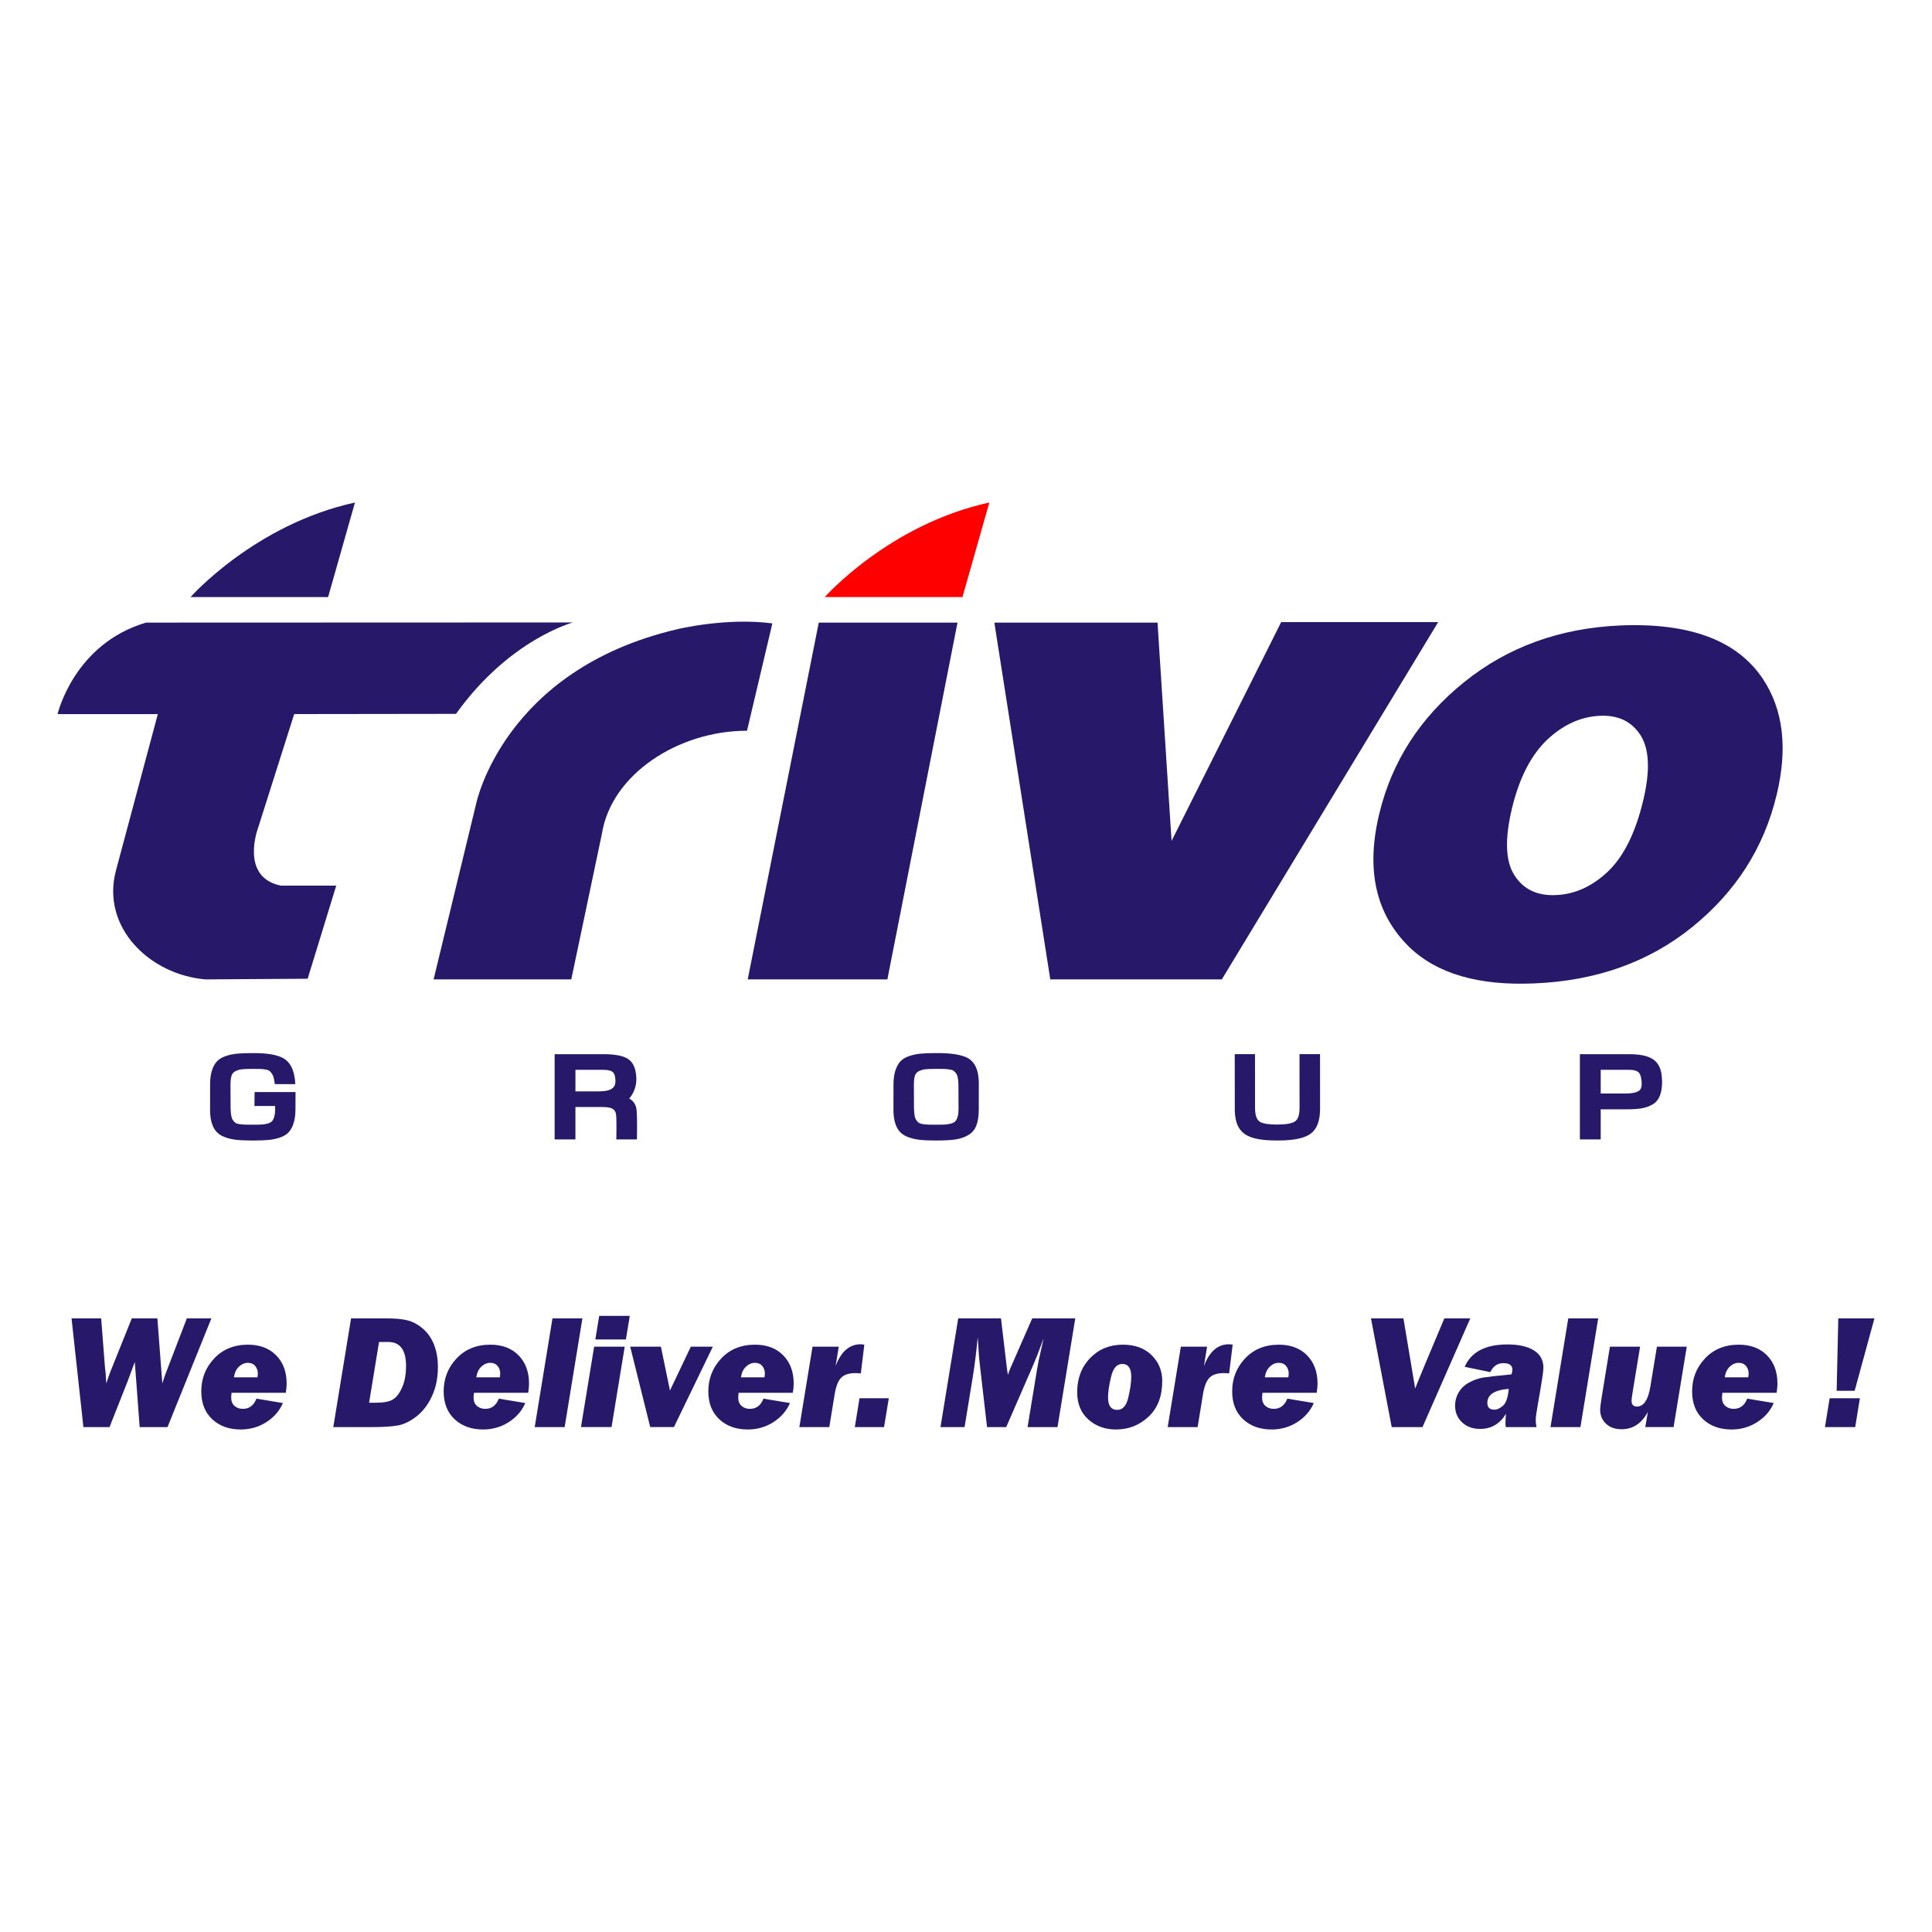
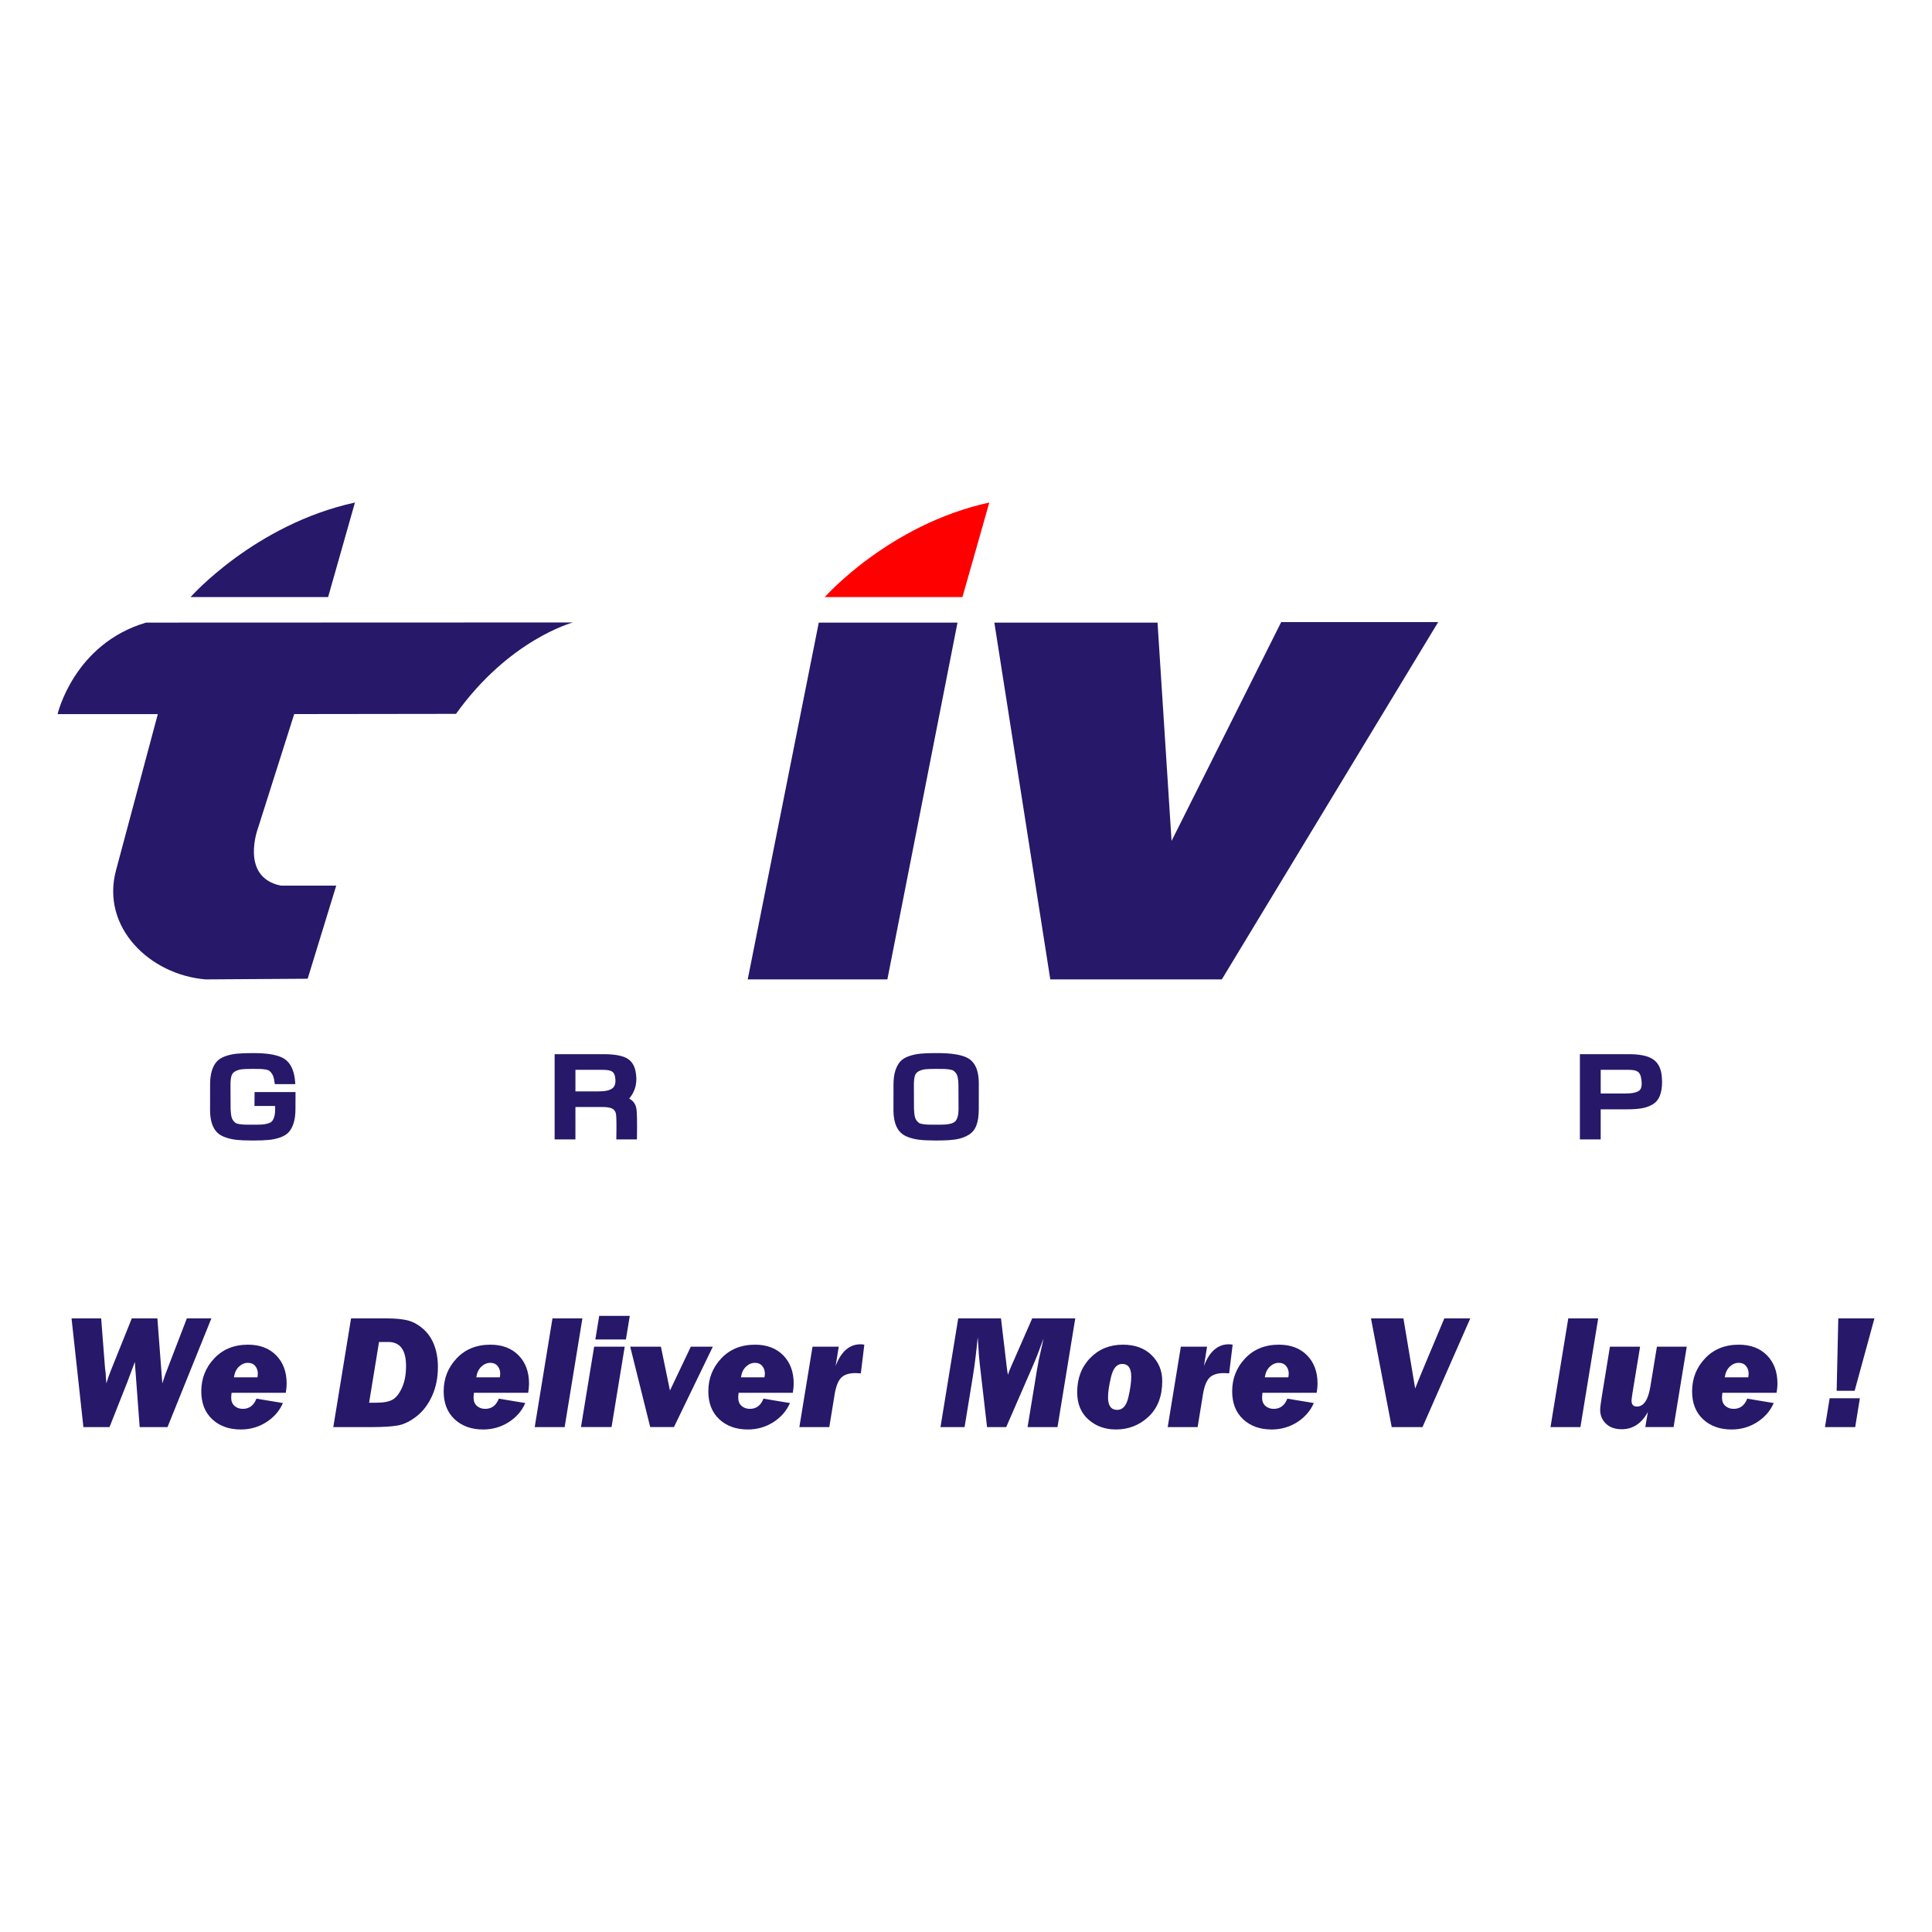
<svg xmlns="http://www.w3.org/2000/svg" version="1.1" id="OBJECTS" x="0px" y="0px" width="300px" height="300px" viewBox="0 0 300 300" xml:space="preserve">
  <g>
    <polygon fill-rule="evenodd" clip-rule="evenodd" fill="#271869" points="223.32,96.597 198.943,96.597 181.919,130.582 179.741,96.678 154.402,96.678 163.088,152.079 189.724,152.079 " />
    <polygon fill-rule="evenodd" clip-rule="evenodd" fill="#271869" points="148.68,96.678 127.139,96.678 116.106,152.079 137.791,152.079 " />
    <path fill-rule="evenodd" clip-rule="evenodd" fill="#FF0000" d="M153.62,78.032l-4.17,14.681h-21.377 C128.073,92.712,138.033,81.431,153.62,78.032L153.62,78.032z" />
-     <path fill-rule="evenodd" clip-rule="evenodd" fill="#271869" d="M88.708,152.079H67.33l6.601-27.25 c0,0,4.192-20.776,31.153-27.106c0,0,7.594-1.876,14.848-0.921l-3.936,16.665c-10.696,0-21.077,6.78-22.536,16.014L88.708,152.079z " />
    <path fill-rule="evenodd" clip-rule="evenodd" fill="#271869" d="M55.117,78.032l-4.168,14.681H29.591 C29.591,92.712,39.551,81.431,55.117,78.032L55.117,78.032z" />
    <path fill-rule="evenodd" clip-rule="evenodd" fill="#271869" d="M24.506,110.887H8.94c0,0,2.526-10.912,13.739-14.209 l66.297-0.024c0,0-9.866,2.6-18.168,14.194l-25.125,0.033l-5.61,17.674c0,0-2.896,7.637,3.532,8.968h8.604l-4.436,14.453 l-15.854,0.104c-8.646-0.717-16.284-8.067-13.902-16.952L24.506,110.887z" />
-     <path fill="#271869" d="M214.175,126.358c1.951-8.128,6.347-14.924,13.144-20.412c6.797-5.485,14.889-8.414,24.274-8.824 c10.76-0.45,18.131,2.313,22.115,8.251c3.204,4.791,3.923,10.83,2.156,18.098c-1.971,8.189-6.323,14.985-13.06,20.452 c-6.736,5.465-14.951,8.394-24.623,8.782c-8.604,0.369-15.052-1.514-19.324-5.629C213.62,141.978,212.06,135.059,214.175,126.358 L214.175,126.358z M234.793,125.458c-1.148,4.771-1.048,8.231,0.35,10.42c1.376,2.191,3.511,3.235,6.447,3.112 c2.959-0.123,5.648-1.351,8.092-3.664c2.423-2.313,4.251-5.959,5.441-10.892c1.13-4.628,1.007-8.026-0.348-10.216 c-1.377-2.171-3.471-3.194-6.306-3.071c-2.978,0.123-5.729,1.372-8.235,3.726C237.73,117.269,235.923,120.79,234.793,125.458 L234.793,125.458z" />
    <g>
      <path fill="#271869" d="M42.727,172.19l-0.014-0.457h-3.2l0.019-2.16h6.358l-0.012,2.68c-0.004,0.831-0.096,1.537-0.277,2.119 c-0.181,0.581-0.428,1.049-0.741,1.402c-0.313,0.354-0.749,0.631-1.309,0.831c-0.56,0.201-1.148,0.333-1.765,0.396 c-0.618,0.062-1.391,0.094-2.318,0.094h-0.395c-0.984,0-1.799-0.039-2.445-0.114c-0.646-0.076-1.253-0.226-1.819-0.447 c-0.567-0.222-1.013-0.544-1.338-0.967c-0.326-0.423-0.557-0.959-0.696-1.61c-0.106-0.498-0.158-1.065-0.155-1.703l0.006-3.887 c0.003-0.83,0.095-1.536,0.276-2.119c0.181-0.581,0.432-1.049,0.751-1.401c0.32-0.354,0.76-0.631,1.32-0.832 c0.56-0.2,1.152-0.332,1.776-0.395c0.623-0.063,1.4-0.094,2.328-0.094h0.394c1.912,0,3.353,0.229,4.322,0.687 c0.97,0.457,1.6,1.365,1.888,2.722c0.092,0.43,0.15,0.901,0.176,1.413h-3.18c-0.049-0.36-0.092-0.631-0.13-0.811 c-0.064-0.305-0.161-0.557-0.287-0.759c-0.125-0.201-0.256-0.355-0.391-0.467c-0.135-0.111-0.35-0.191-0.646-0.239 c-0.295-0.049-0.547-0.076-0.758-0.083c-0.209-0.007-0.544-0.011-1.003-0.011h-0.397c-0.681,0-1.194,0.021-1.54,0.063 c-0.346,0.041-0.672,0.142-0.979,0.3c-0.307,0.16-0.509,0.401-0.606,0.727c-0.098,0.324-0.147,0.776-0.149,1.357l0.016,3.763 c0.025,0.514,0.066,0.901,0.123,1.165c0.053,0.25,0.142,0.458,0.267,0.625c0.126,0.166,0.253,0.295,0.383,0.386 c0.13,0.089,0.345,0.155,0.645,0.197c0.299,0.041,0.561,0.065,0.784,0.072c0.223,0.008,0.577,0.011,1.062,0.011h0.395 c0.54,0,0.961-0.011,1.261-0.031c0.3-0.021,0.599-0.076,0.899-0.166c0.299-0.091,0.517-0.223,0.654-0.396 c0.136-0.173,0.244-0.412,0.325-0.716C42.688,173.028,42.727,172.647,42.727,172.19z" />
      <path fill="#271869" d="M86.123,176.928l0-13.235h7.578c1.578,0,2.75,0.19,3.517,0.57c0.766,0.382,1.252,1.057,1.458,2.025 c0.356,1.678,0.031,3.11-0.976,4.303c0.59,0.304,0.958,0.797,1.103,1.476c0.114,0.539,0.147,2.161,0.098,4.861h-3.2 c0.046-2.258,0.028-3.588-0.058-3.989c-0.083-0.388-0.286-0.658-0.609-0.812c-0.324-0.151-0.797-0.228-1.421-0.228h-4.261 l-0.001,5.028H86.123z M89.352,169.468h3.681c1.012,0,1.72-0.175,2.123-0.529c0.403-0.353,0.51-0.979,0.318-1.881 c-0.07-0.332-0.243-0.571-0.516-0.717c-0.273-0.146-0.736-0.218-1.387-0.218h-4.218L89.352,169.468z" />
      <path fill="#271869" d="M138.742,168.366c0.003-0.83,0.099-1.536,0.287-2.119c0.188-0.581,0.438-1.049,0.751-1.401 c0.313-0.354,0.752-0.631,1.319-0.832c0.566-0.2,1.158-0.332,1.775-0.395c0.617-0.063,1.389-0.094,2.317-0.094h0.395 c1.953,0,3.417,0.208,4.391,0.624c0.976,0.415,1.595,1.239,1.856,2.473c0.111,0.525,0.164,1.107,0.157,1.743l-0.006,3.886 c0,1.04-0.128,1.885-0.385,2.536c-0.256,0.651-0.675,1.143-1.255,1.475c-0.58,0.334-1.229,0.556-1.945,0.666 c-0.717,0.111-1.658,0.167-2.82,0.167h-0.395c-0.983,0-1.798-0.039-2.444-0.114c-0.646-0.076-1.253-0.226-1.819-0.447 c-0.566-0.222-1.012-0.544-1.337-0.967c-0.325-0.423-0.557-0.959-0.695-1.61c-0.106-0.498-0.158-1.065-0.154-1.703 L138.742,168.366z M148.842,172.19l-0.016-3.762c-0.002-0.415-0.04-0.804-0.117-1.163c-0.053-0.25-0.143-0.458-0.269-0.623 c-0.125-0.167-0.254-0.295-0.384-0.385c-0.13-0.089-0.346-0.156-0.647-0.197s-0.56-0.065-0.776-0.072 c-0.217-0.007-0.569-0.011-1.056-0.011h-0.396c-0.681,0-1.195,0.021-1.54,0.063c-0.346,0.041-0.672,0.142-0.979,0.3 c-0.307,0.16-0.509,0.401-0.606,0.727c-0.098,0.324-0.148,0.776-0.149,1.357l0.016,3.763c0.025,0.514,0.066,0.901,0.122,1.165 c0.053,0.25,0.142,0.458,0.268,0.625c0.125,0.166,0.253,0.295,0.383,0.386c0.13,0.089,0.345,0.155,0.645,0.197 c0.3,0.041,0.561,0.065,0.784,0.072c0.223,0.008,0.577,0.011,1.062,0.011h0.395c0.54,0,0.96-0.011,1.261-0.031 c0.3-0.021,0.6-0.076,0.899-0.166c0.3-0.091,0.517-0.223,0.654-0.396s0.245-0.412,0.326-0.716 C148.802,173.028,148.842,172.647,148.842,172.19z" />
-       <path fill="#271869" d="M201.793,172.068l-0.007-8.376h3.188l0.006,8.441c0.004,1.854-0.468,3.144-1.416,3.871 c-0.949,0.726-2.631,1.09-5.046,1.09h-0.333c-2.013,0-3.501-0.246-4.466-0.739c-0.965-0.49-1.574-1.325-1.824-2.502 c-0.114-0.542-0.167-1.116-0.158-1.727l-0.007-8.435h3.145l0.006,8.373c0,0.388,0.031,0.728,0.094,1.019 c0.136,0.637,0.438,1.05,0.908,1.237c0.469,0.186,1.232,0.286,2.291,0.3h0.333c1.246-0.014,2.104-0.172,2.573-0.478 C201.549,173.84,201.786,173.147,201.793,172.068z" />
      <path fill="#271869" d="M245.326,176.928v-13.235h7.6c1.551,0,2.721,0.215,3.512,0.645c0.789,0.429,1.293,1.148,1.507,2.16 c0.083,0.389,0.131,0.872,0.143,1.454c-0.002,0.901-0.121,1.642-0.356,2.225c-0.237,0.581-0.611,1.021-1.122,1.318 c-0.512,0.298-1.074,0.499-1.689,0.603c-0.614,0.104-1.386,0.156-2.314,0.156h-4.05v4.675H245.326z M248.557,169.801h3.798 c1.093,0,1.83-0.159,2.213-0.478c0.382-0.318,0.456-1.025,0.224-2.119c-0.079-0.374-0.255-0.647-0.527-0.822 c-0.272-0.172-0.714-0.259-1.322-0.259h-4.385V169.801z" />
    </g>
    <g>
      <path fill="#271869" d="M32.823,204.72l-6.813,16.877h-4.322l-0.754-10.113l-1.16,3.115l-2.768,6.998h-4.055L11.11,204.72h4.599 l0.593,7.642l0.109,0.939l0.024,0.507c0.032,0.462,0.061,0.796,0.084,1.002c0.21-0.701,0.436-1.352,0.678-1.954l3.267-8.136h3.975 l0.765,10.09c0.298-0.948,0.633-1.88,1.004-2.795l2.806-7.295H32.823z" />
      <path fill="#271869" d="M44.377,216.269H35.96c-0.041,0.339-0.061,0.593-0.061,0.758c0,0.546,0.171,0.973,0.515,1.28 c0.342,0.306,0.775,0.459,1.299,0.459c0.992,0,1.693-0.527,2.105-1.583l4.112,0.68c-0.532,1.225-1.393,2.215-2.582,2.971 c-1.189,0.757-2.509,1.135-3.961,1.135c-1.822,0-3.3-0.529-4.432-1.589c-1.133-1.059-1.699-2.504-1.699-4.334 c0-1.986,0.669-3.689,2.007-5.112c1.338-1.422,3.088-2.132,5.249-2.132c1.831,0,3.288,0.551,4.372,1.654 c1.085,1.103,1.627,2.566,1.627,4.394C44.511,215.26,44.466,215.733,44.377,216.269z M39.976,213.87 c0.04-0.256,0.061-0.453,0.061-0.595c0-0.444-0.135-0.832-0.405-1.162c-0.27-0.329-0.647-0.494-1.131-0.494 c-0.516,0-0.984,0.2-1.403,0.6c-0.419,0.4-0.677,0.95-0.774,1.651H39.976z" />
      <path fill="#271869" d="M51.755,221.597l2.757-16.877h5.503c1.331,0,2.409,0.099,3.235,0.297c0.826,0.197,1.626,0.626,2.401,1.286 c0.774,0.659,1.358,1.498,1.753,2.517c0.395,1.018,0.593,2.169,0.593,3.455c0,1.666-0.303,3.161-0.907,4.489 c-0.605,1.326-1.405,2.379-2.401,3.158c-0.996,0.778-1.968,1.253-2.915,1.422s-2.276,0.253-3.985,0.253H51.755z M57.314,217.813 h1.111c1.167,0,2.029-0.168,2.584-0.506c0.555-0.337,1.034-0.965,1.437-1.884c0.403-0.917,0.604-2.021,0.604-3.314 c0-2.486-0.923-3.729-2.769-3.729h-1.426L57.314,217.813z" />
      <path fill="#271869" d="M82.014,216.269h-8.417c-0.041,0.339-0.061,0.593-0.061,0.758c0,0.546,0.171,0.973,0.515,1.28 c0.342,0.306,0.776,0.459,1.3,0.459c0.992,0,1.693-0.527,2.104-1.583l4.112,0.68c-0.532,1.225-1.393,2.215-2.582,2.971 c-1.189,0.757-2.51,1.135-3.961,1.135c-1.822,0-3.3-0.529-4.433-1.589c-1.133-1.059-1.699-2.504-1.699-4.334 c0-1.986,0.669-3.689,2.008-5.112c1.338-1.422,3.088-2.132,5.249-2.132c1.831,0,3.288,0.551,4.372,1.654 c1.084,1.103,1.627,2.566,1.627,4.394C82.148,215.26,82.103,215.733,82.014,216.269z M77.612,213.87 c0.04-0.256,0.061-0.453,0.061-0.595c0-0.444-0.135-0.832-0.405-1.162c-0.27-0.329-0.647-0.494-1.131-0.494 c-0.516,0-0.984,0.2-1.403,0.6c-0.419,0.4-0.677,0.95-0.774,1.651H77.612z" />
      <path fill="#271869" d="M90.435,204.72l-2.757,16.877H83.03l2.757-16.877H90.435z" />
      <path fill="#271869" d="M97.006,209.109l-2.046,12.487h-4.746l2.046-12.487H97.006z M97.791,204.325l-0.602,3.671h-4.745 l0.601-3.671H97.791z" />
      <path fill="#271869" d="M110.689,209.109l-6.04,12.487h-3.683l-3.109-12.487h4.768l1.406,6.813l3.241-6.813H110.689z" />
      <path fill="#271869" d="M123.11,216.269h-8.417c-0.041,0.339-0.061,0.593-0.061,0.758c0,0.546,0.171,0.973,0.515,1.28 c0.342,0.306,0.775,0.459,1.299,0.459c0.992,0,1.693-0.527,2.105-1.583l4.112,0.68c-0.532,1.225-1.393,2.215-2.582,2.971 c-1.189,0.757-2.509,1.135-3.961,1.135c-1.822,0-3.3-0.529-4.432-1.589c-1.133-1.059-1.699-2.504-1.699-4.334 c0-1.986,0.669-3.689,2.007-5.112c1.338-1.422,3.088-2.132,5.249-2.132c1.831,0,3.288,0.551,4.372,1.654 c1.085,1.103,1.627,2.566,1.627,4.394C123.243,215.26,123.199,215.733,123.11,216.269z M118.708,213.87 c0.04-0.256,0.061-0.453,0.061-0.595c0-0.444-0.135-0.832-0.405-1.162c-0.27-0.329-0.647-0.494-1.131-0.494 c-0.516,0-0.984,0.2-1.403,0.6c-0.419,0.4-0.677,0.95-0.774,1.651H118.708z" />
      <path fill="#271869" d="M126.169,209.109h4.071l-0.488,3.013c0.848-2.256,2.145-3.384,3.89-3.384c0.137,0,0.328,0.021,0.57,0.063 l-0.544,4.451c-0.419-0.025-0.697-0.038-0.834-0.038c-1.009,0-1.749,0.241-2.22,0.723s-0.808,1.335-1.009,2.562l-0.832,5.099 h-4.647L126.169,209.109z" />
-       <path fill="#271869" d="M138.011,217.122l-0.738,4.475h-4.536l0.726-4.475H138.011z" />
      <path fill="#271869" d="M166.967,204.72l-2.759,16.877h-4.647l1.476-8.988c0.153-0.923,0.352-1.888,0.593-2.894 c0.193-0.815,0.328-1.438,0.399-1.867c-0.097,0.256-0.237,0.644-0.422,1.163c-0.397,1.079-0.76,2.003-1.092,2.77l-4.271,9.816 h-2.976l-1.133-9.816c-0.104-0.866-0.178-1.789-0.218-2.77c-0.031-0.586-0.063-1.039-0.096-1.36 c-0.226,2.332-0.476,4.344-0.749,6.033l-1.293,7.913h-3.739l2.752-16.877h6.641l0.886,7.468c0.073,0.61,0.139,1.043,0.195,1.299 c0.111-0.379,0.277-0.812,0.496-1.299l3.271-7.468H166.967z" />
      <path fill="#271869" d="M173.288,221.968c-1.701,0-3.131-0.517-4.288-1.551c-1.156-1.034-1.735-2.447-1.735-4.235 c0-2.151,0.672-3.919,2.015-5.305c1.342-1.384,3.037-2.076,5.086-2.076c1.869,0,3.355,0.542,4.456,1.626 c1.101,1.083,1.65,2.421,1.65,4.012c0,2.366-0.707,4.212-2.122,5.539S175.248,221.968,173.288,221.968z M173.482,218.927 c0.846,0,1.421-0.644,1.723-1.929c0.303-1.286,0.454-2.362,0.454-3.228c0-1.318-0.468-1.978-1.403-1.978 c-0.83,0-1.405,0.656-1.724,1.972c-0.318,1.314-0.478,2.388-0.478,3.221C172.055,218.28,172.53,218.927,173.482,218.927z" />
      <path fill="#271869" d="M183.363,209.109h4.07l-0.487,3.013c0.849-2.256,2.145-3.384,3.89-3.384c0.137,0,0.327,0.021,0.569,0.063 l-0.544,4.451c-0.419-0.025-0.697-0.038-0.834-0.038c-1.01,0-1.749,0.241-2.222,0.723c-0.472,0.481-0.808,1.335-1.008,2.562 l-0.831,5.099h-4.647L183.363,209.109z" />
      <path fill="#271869" d="M204.454,216.269h-8.417c-0.041,0.339-0.061,0.593-0.061,0.758c0,0.546,0.171,0.973,0.514,1.28 c0.343,0.306,0.775,0.459,1.3,0.459c0.992,0,1.693-0.527,2.104-1.583l4.112,0.68c-0.532,1.225-1.394,2.215-2.582,2.971 c-1.189,0.757-2.51,1.135-3.96,1.135c-1.823,0-3.301-0.529-4.434-1.589c-1.132-1.059-1.699-2.504-1.699-4.334 c0-1.986,0.669-3.689,2.008-5.112c1.338-1.422,3.088-2.132,5.249-2.132c1.83,0,3.287,0.551,4.372,1.654 c1.084,1.103,1.627,2.566,1.627,4.394C204.588,215.26,204.543,215.733,204.454,216.269z M200.052,213.87 c0.04-0.256,0.061-0.453,0.061-0.595c0-0.444-0.135-0.832-0.405-1.162c-0.27-0.329-0.647-0.494-1.131-0.494 c-0.516,0-0.983,0.2-1.403,0.6c-0.419,0.4-0.677,0.95-0.773,1.651H200.052z" />
      <path fill="#271869" d="M228.304,204.72l-7.419,16.877h-4.781l-3.22-16.877h5.039l1.824,10.894 c0.112-0.321,0.637-1.608,1.573-3.858l2.953-7.035H228.304z" />
-       <path fill="#271869" d="M238.585,221.597h-4.781c-0.024-0.239-0.037-0.433-0.037-0.581c0-0.42,0.029-0.917,0.088-1.489 c-0.959,1.57-2.297,2.355-4.015,2.355c-1.16,0-2.101-0.343-2.818-1.026c-0.717-0.685-1.075-1.541-1.075-2.572 c0-0.767,0.192-1.469,0.58-2.107c0.386-0.639,0.935-1.147,1.644-1.527c0.709-0.379,1.435-0.629,2.176-0.748 c0.74-0.119,2.191-0.282,4.351-0.488c0.102-0.305,0.151-0.544,0.151-0.717c0-0.685-0.468-1.026-1.402-1.026 c-0.92,0-1.597,0.466-2.033,1.396l-3.979-0.828c1.008-2.316,3.225-3.474,6.651-3.474c1.734,0,3.097,0.307,4.088,0.921 c0.992,0.613,1.488,1.519,1.488,2.714c0,0.536-0.29,2.432-0.871,5.688c-0.218,1.212-0.326,2.016-0.326,2.411 C238.464,220.818,238.504,221.186,238.585,221.597z M234.283,215.663c-2.221,0.172-3.33,0.897-3.33,2.176 c0,0.701,0.358,1.051,1.075,1.051c0.459,0,0.918-0.21,1.378-0.631C233.865,217.839,234.157,216.973,234.283,215.663z" />
      <path fill="#271869" d="M248.166,204.72l-2.758,16.877h-4.646l2.758-16.877H248.166z" />
      <path fill="#271869" d="M261.919,209.109l-2.047,12.487h-4.39l0.4-2.348c-0.976,1.788-2.332,2.683-4.066,2.683 c-1.04,0-1.857-0.289-2.45-0.866c-0.594-0.577-0.89-1.29-0.89-2.139c0-0.371,0.081-1.039,0.242-2.004l1.271-7.813h4.684 l-1.173,7.146c-0.104,0.667-0.157,1.076-0.157,1.225c0,0.618,0.278,0.928,0.835,0.928c1.056,0,1.754-1.038,2.093-3.115 l1.015-6.183H261.919z" />
      <path fill="#271869" d="M275.869,216.269h-8.417c-0.041,0.339-0.061,0.593-0.061,0.758c0,0.546,0.171,0.973,0.514,1.28 c0.343,0.306,0.775,0.459,1.301,0.459c0.992,0,1.692-0.527,2.104-1.583l4.112,0.68c-0.532,1.225-1.393,2.215-2.582,2.971 c-1.189,0.757-2.51,1.135-3.96,1.135c-1.822,0-3.301-0.529-4.434-1.589c-1.132-1.059-1.698-2.504-1.698-4.334 c0-1.986,0.668-3.689,2.008-5.112c1.338-1.422,3.088-2.132,5.249-2.132c1.829,0,3.286,0.551,4.371,1.654 c1.085,1.103,1.627,2.566,1.627,4.394C276.003,215.26,275.959,215.733,275.869,216.269z M271.468,213.87 c0.04-0.256,0.06-0.453,0.06-0.595c0-0.444-0.135-0.832-0.404-1.162c-0.271-0.329-0.647-0.494-1.131-0.494 c-0.517,0-0.984,0.2-1.403,0.6c-0.42,0.4-0.677,0.95-0.773,1.651H271.468z" />
      <path fill="#271869" d="M288.801,217.122l-0.726,4.475h-4.694l0.725-4.475H288.801z M291.06,204.72l-3.071,11.239h-2.794 l0.254-11.239H291.06z" />
    </g>
  </g>
</svg>